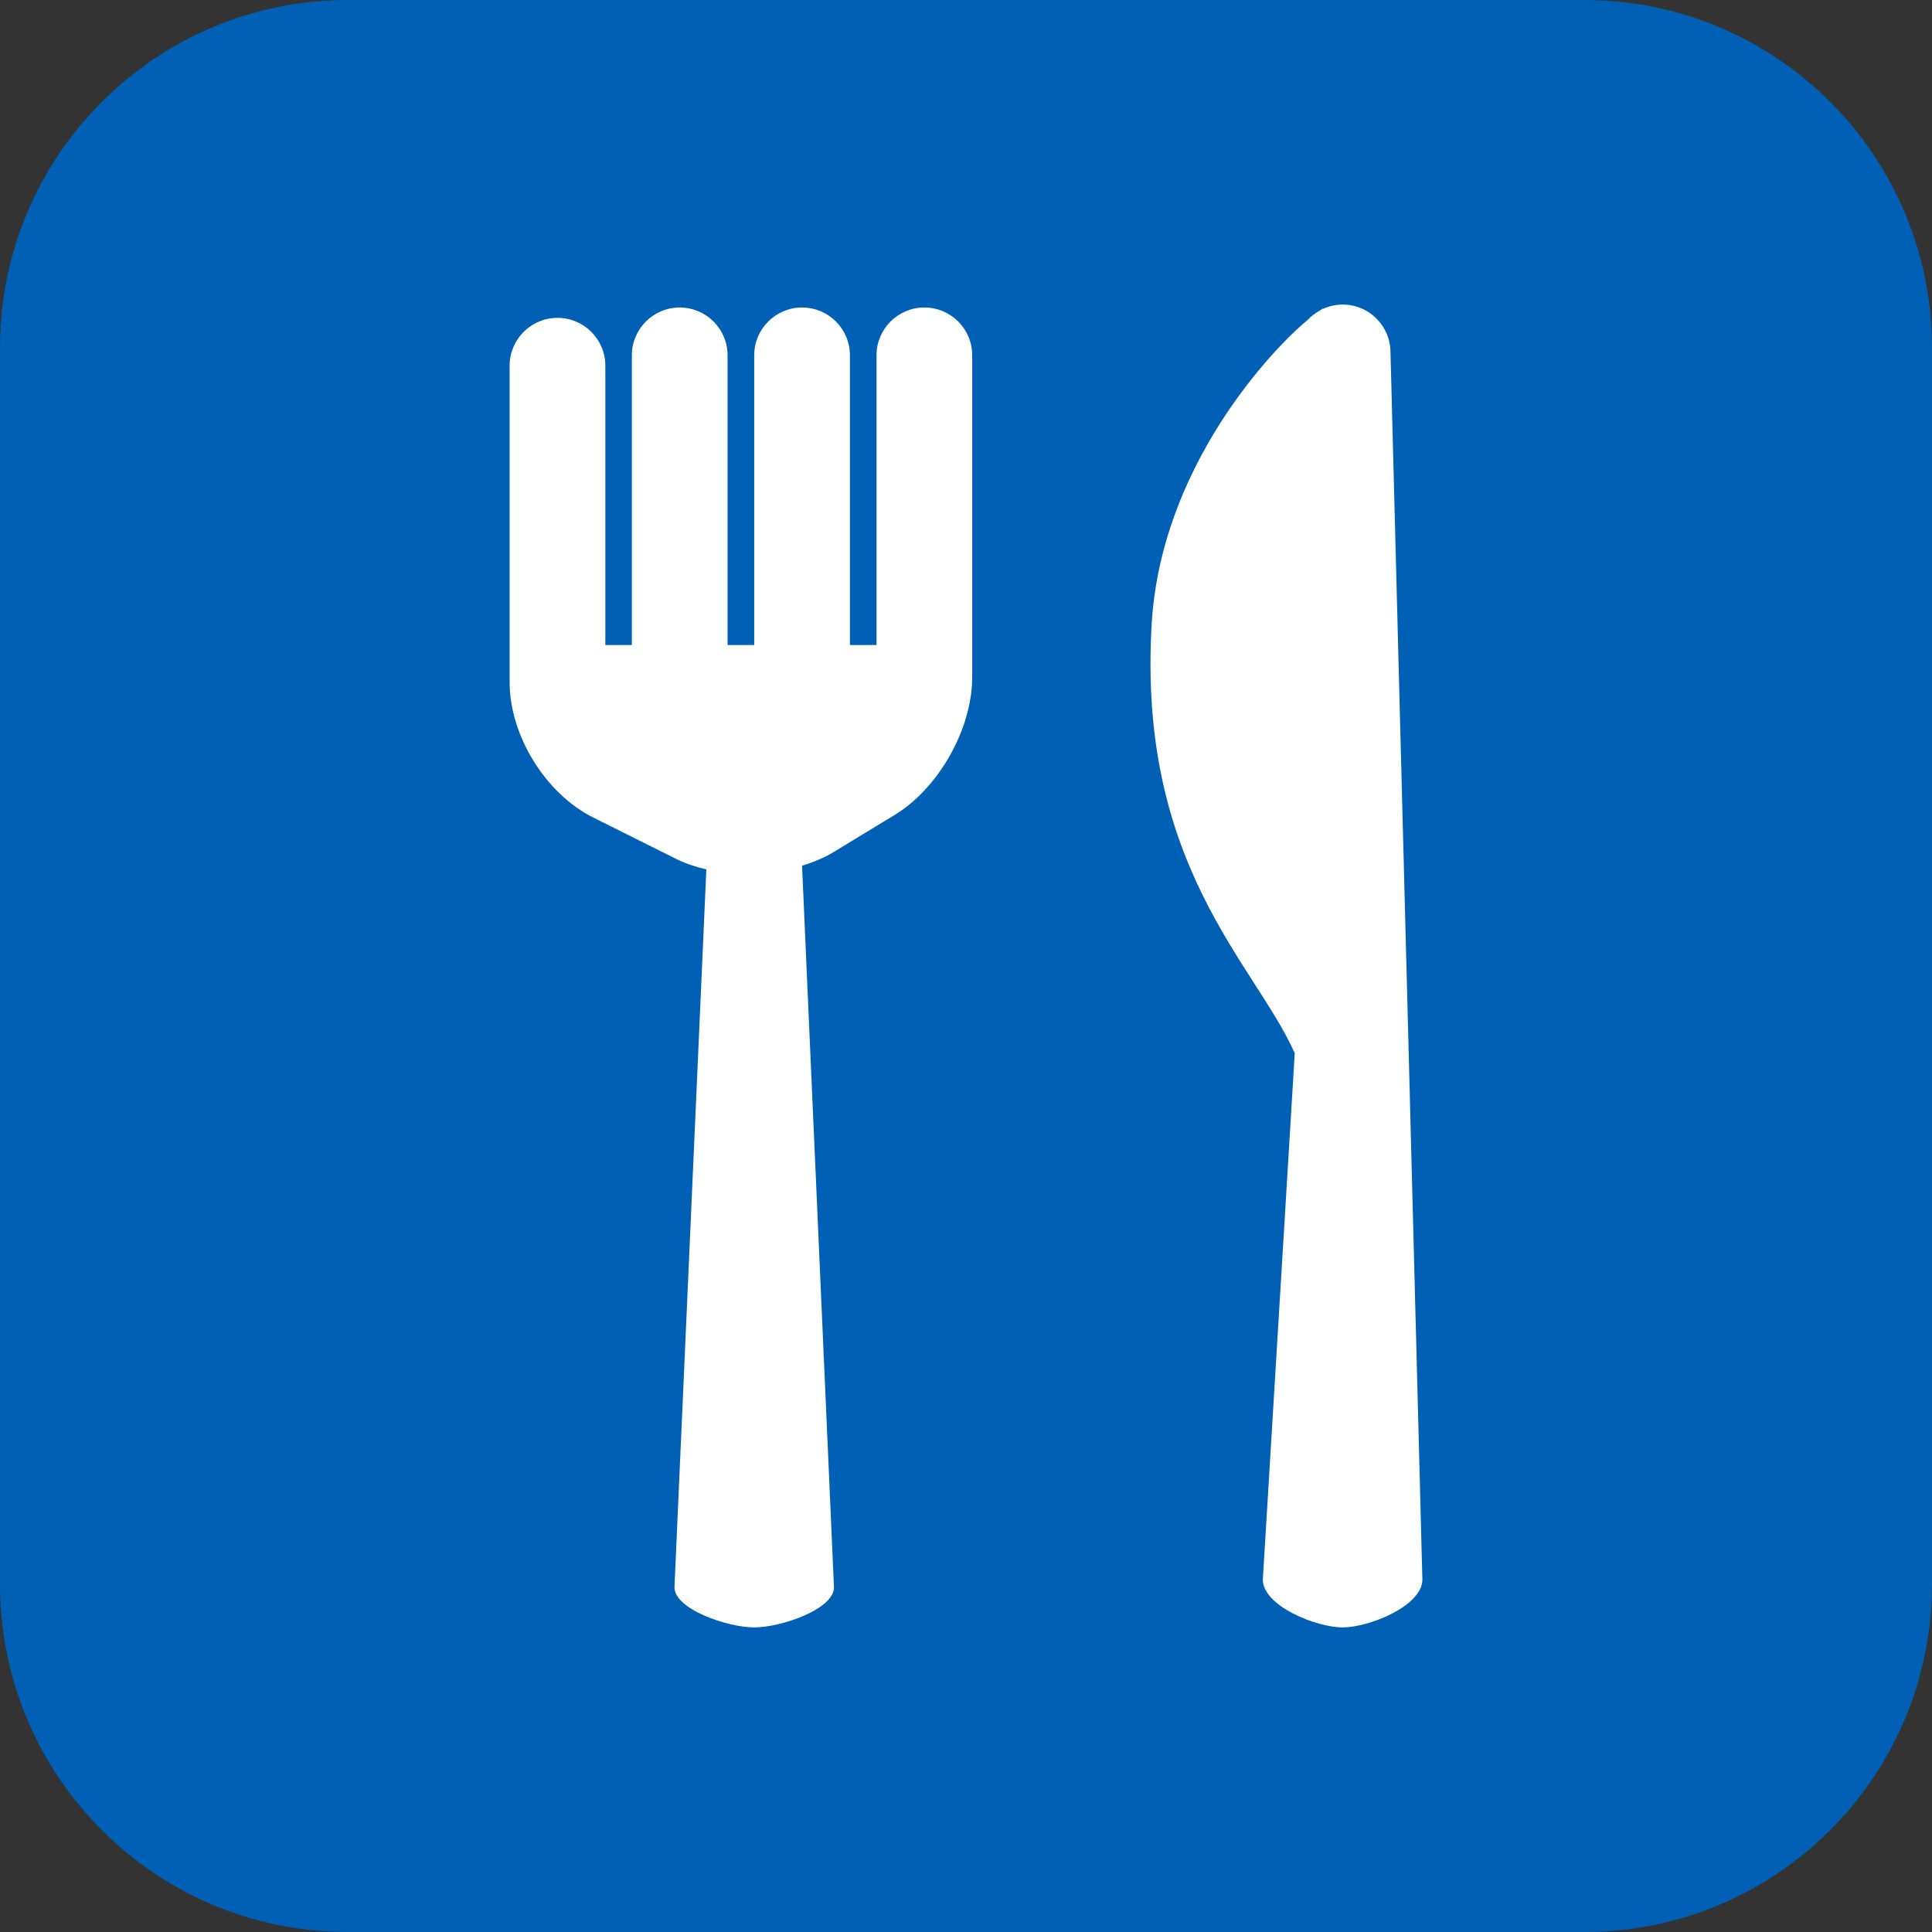
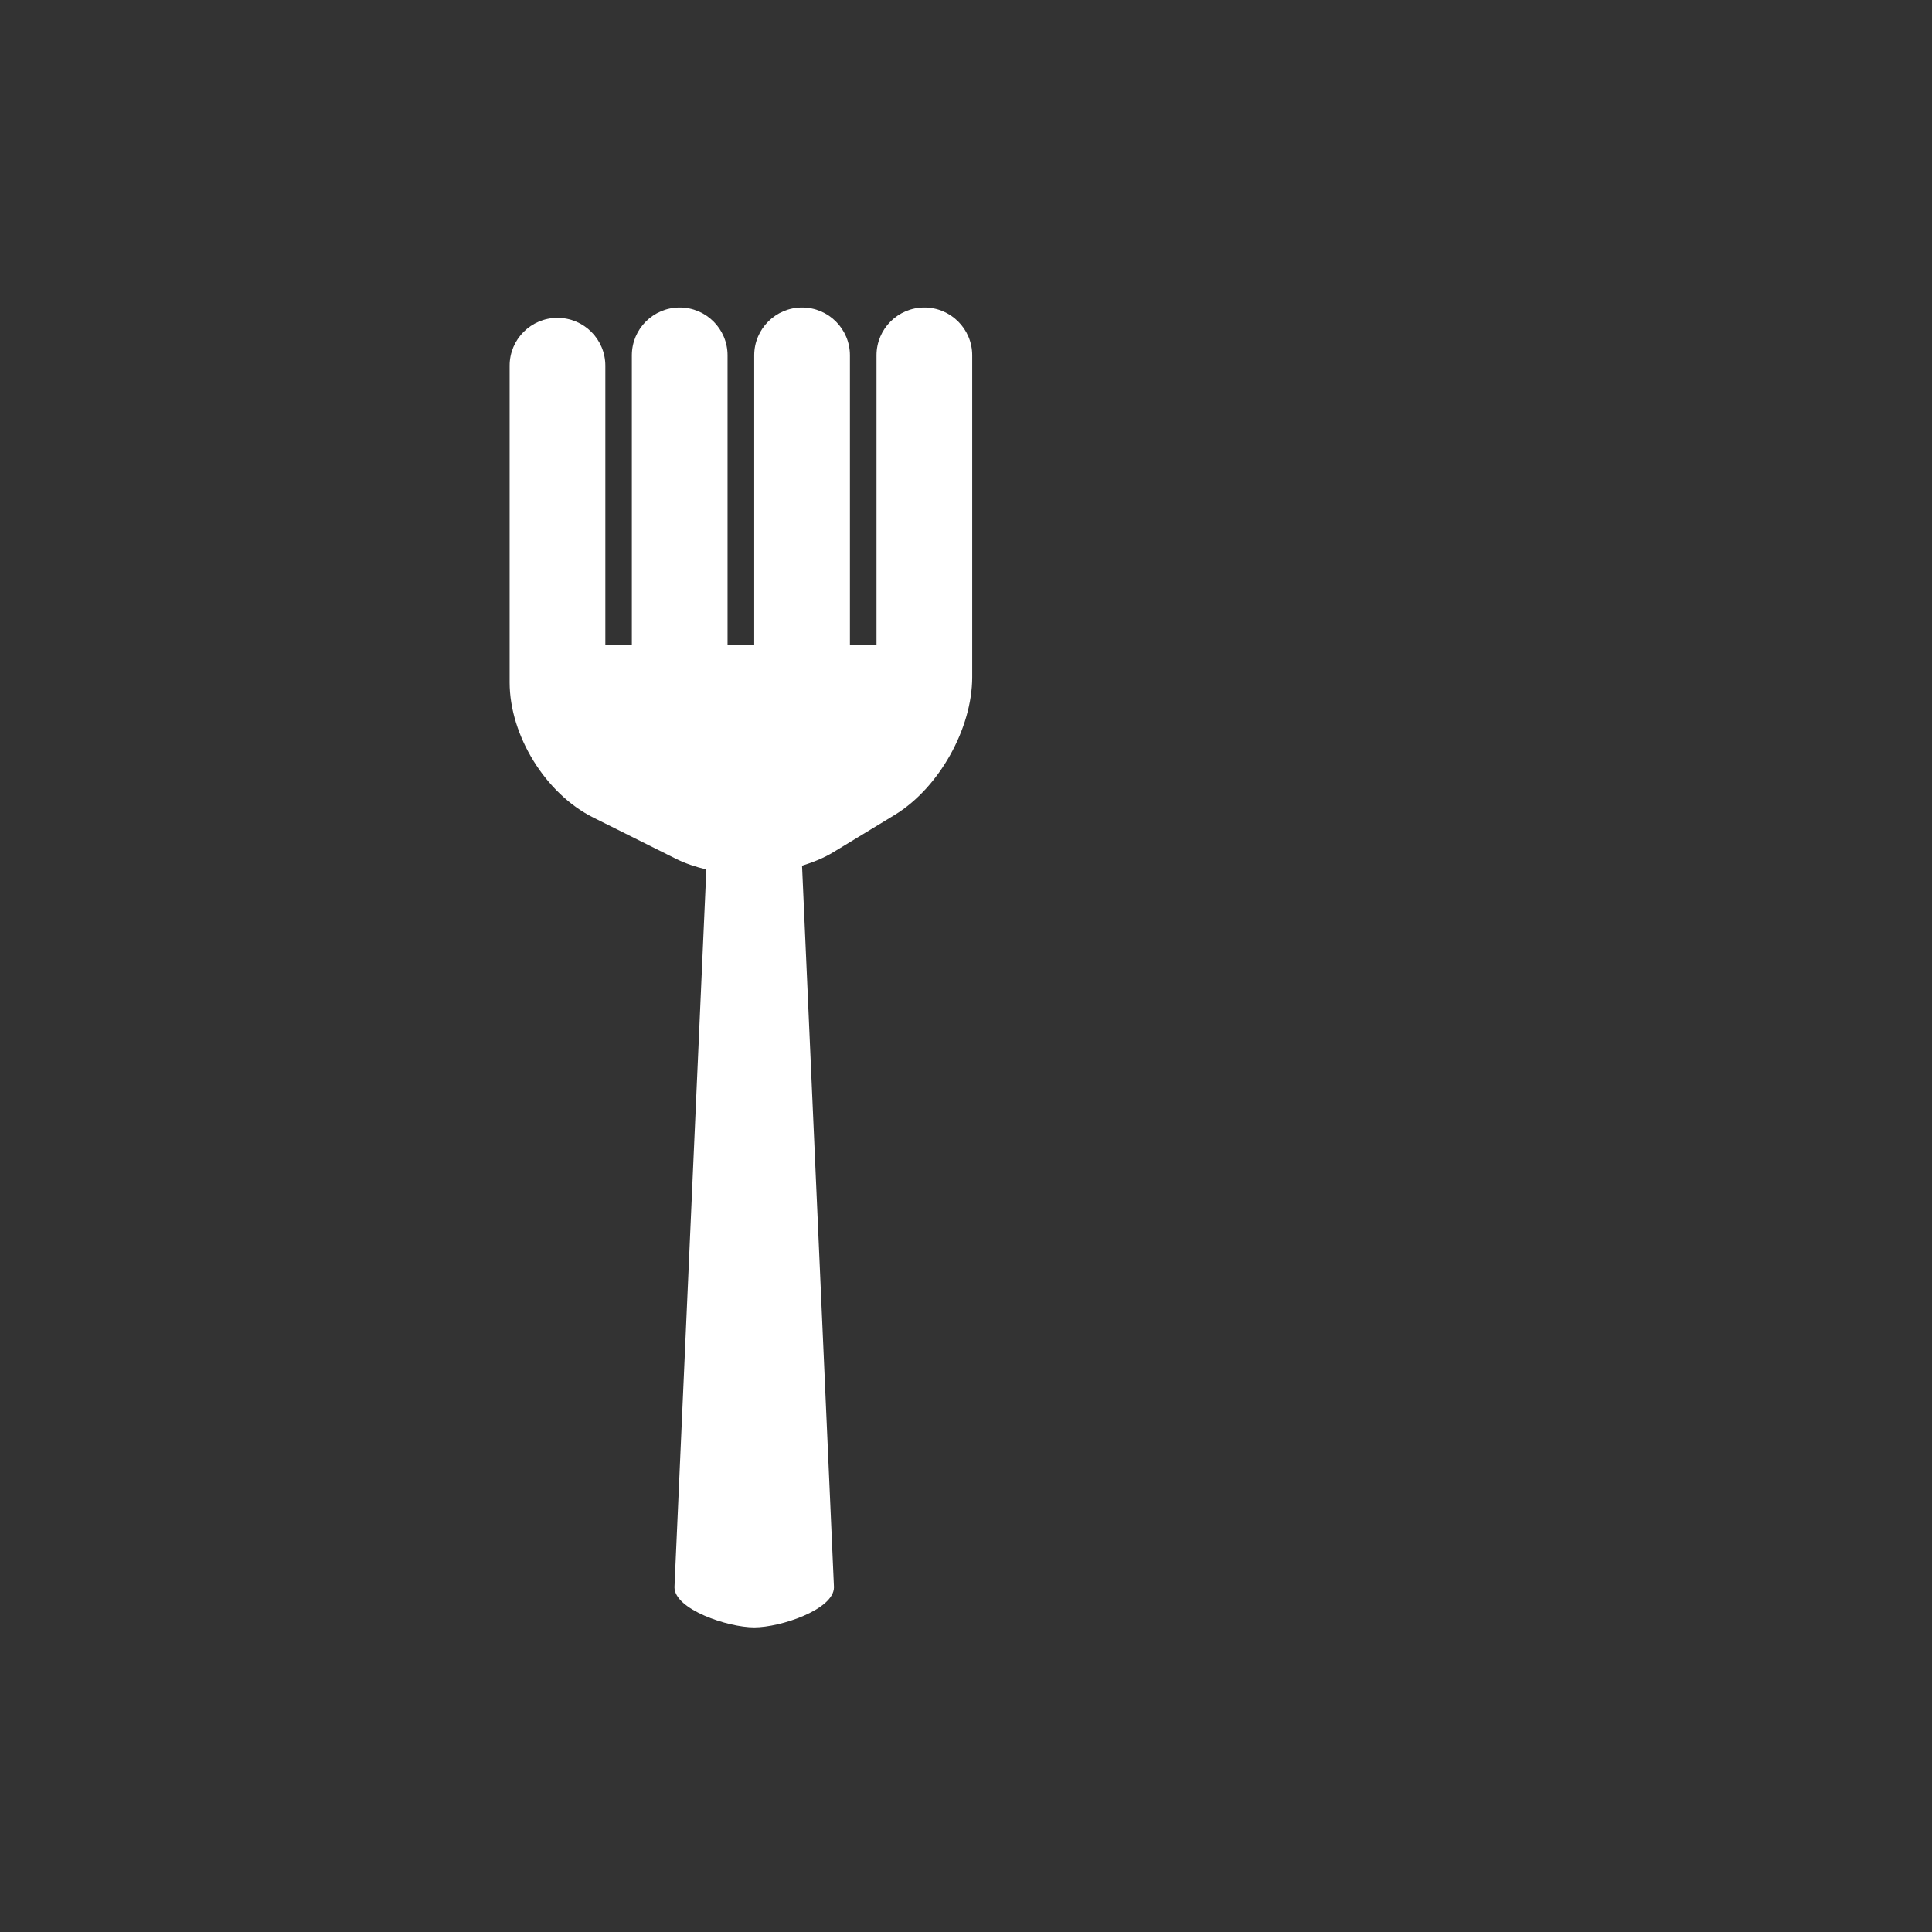
<svg xmlns="http://www.w3.org/2000/svg" version="1.1" id="Layer_1" width="50" height="50" viewBox="0 0 50 50" overflow="visible" enable-background="new 0 0 50 50" xml:space="preserve">
  <rect x="0" y="0" width="50" height="50" fill="#333333" stroke="none" />
  <g>
-     <path fill="#0060B6" d="M0,41c0,4.971,4.029,9,9,9h32c4.971,0,9-4.029,9-9V9c0-4.971-4.029-9-9-9H9C4.029,0,0,4.029,0,9V41z" />
-   </g>
+     </g>
  <g>
-     <path fill="#FFFFFF" d="M34.748,42.117c0.684,0,2.063-0.555,2.063-1.238L35.986,9.12c0-0.684-0.555-1.238-1.238-1.238   c-0.186,0-0.355,0.042-0.512,0.113V7.984c0,0-0.032,0.021-0.077,0.052c-0.118,0.065-0.226,0.146-0.318,0.245   c-0.904,0.743-3.796,3.775-4.036,7.873c-0.367,6.252,2.669,8.783,3.703,11.103l-0.826,13.622   C32.684,41.563,34.063,42.117,34.748,42.117z" />
    <path fill="#FFFFFF" d="M23.157,21.089c1.142-0.697,2.004-2.23,2.004-3.568V9.196c0-0.684-0.556-1.238-1.239-1.238   c-0.684,0-1.238,0.555-1.238,1.238v7.498h-0.688V9.196c0-0.684-0.555-1.238-1.239-1.238c-0.684,0-1.238,0.555-1.238,1.238v7.498   h-0.69V9.196c0-0.684-0.555-1.238-1.239-1.238c-0.683,0-1.238,0.555-1.238,1.238v7.498h-0.686v-7.23   c0-0.684-0.555-1.238-1.239-1.238s-1.238,0.555-1.238,1.238v8.195c0,1.377,0.93,2.882,2.161,3.497l2.138,1.067   c0.244,0.122,0.512,0.212,0.792,0.278l-0.825,18.577c0,0.573,1.38,1.039,2.064,1.039c0.684,0,2.064-0.464,2.064-1.039   l-0.826-18.673c0.292-0.092,0.571-0.203,0.816-0.354L23.157,21.089z" />
  </g>
</svg>